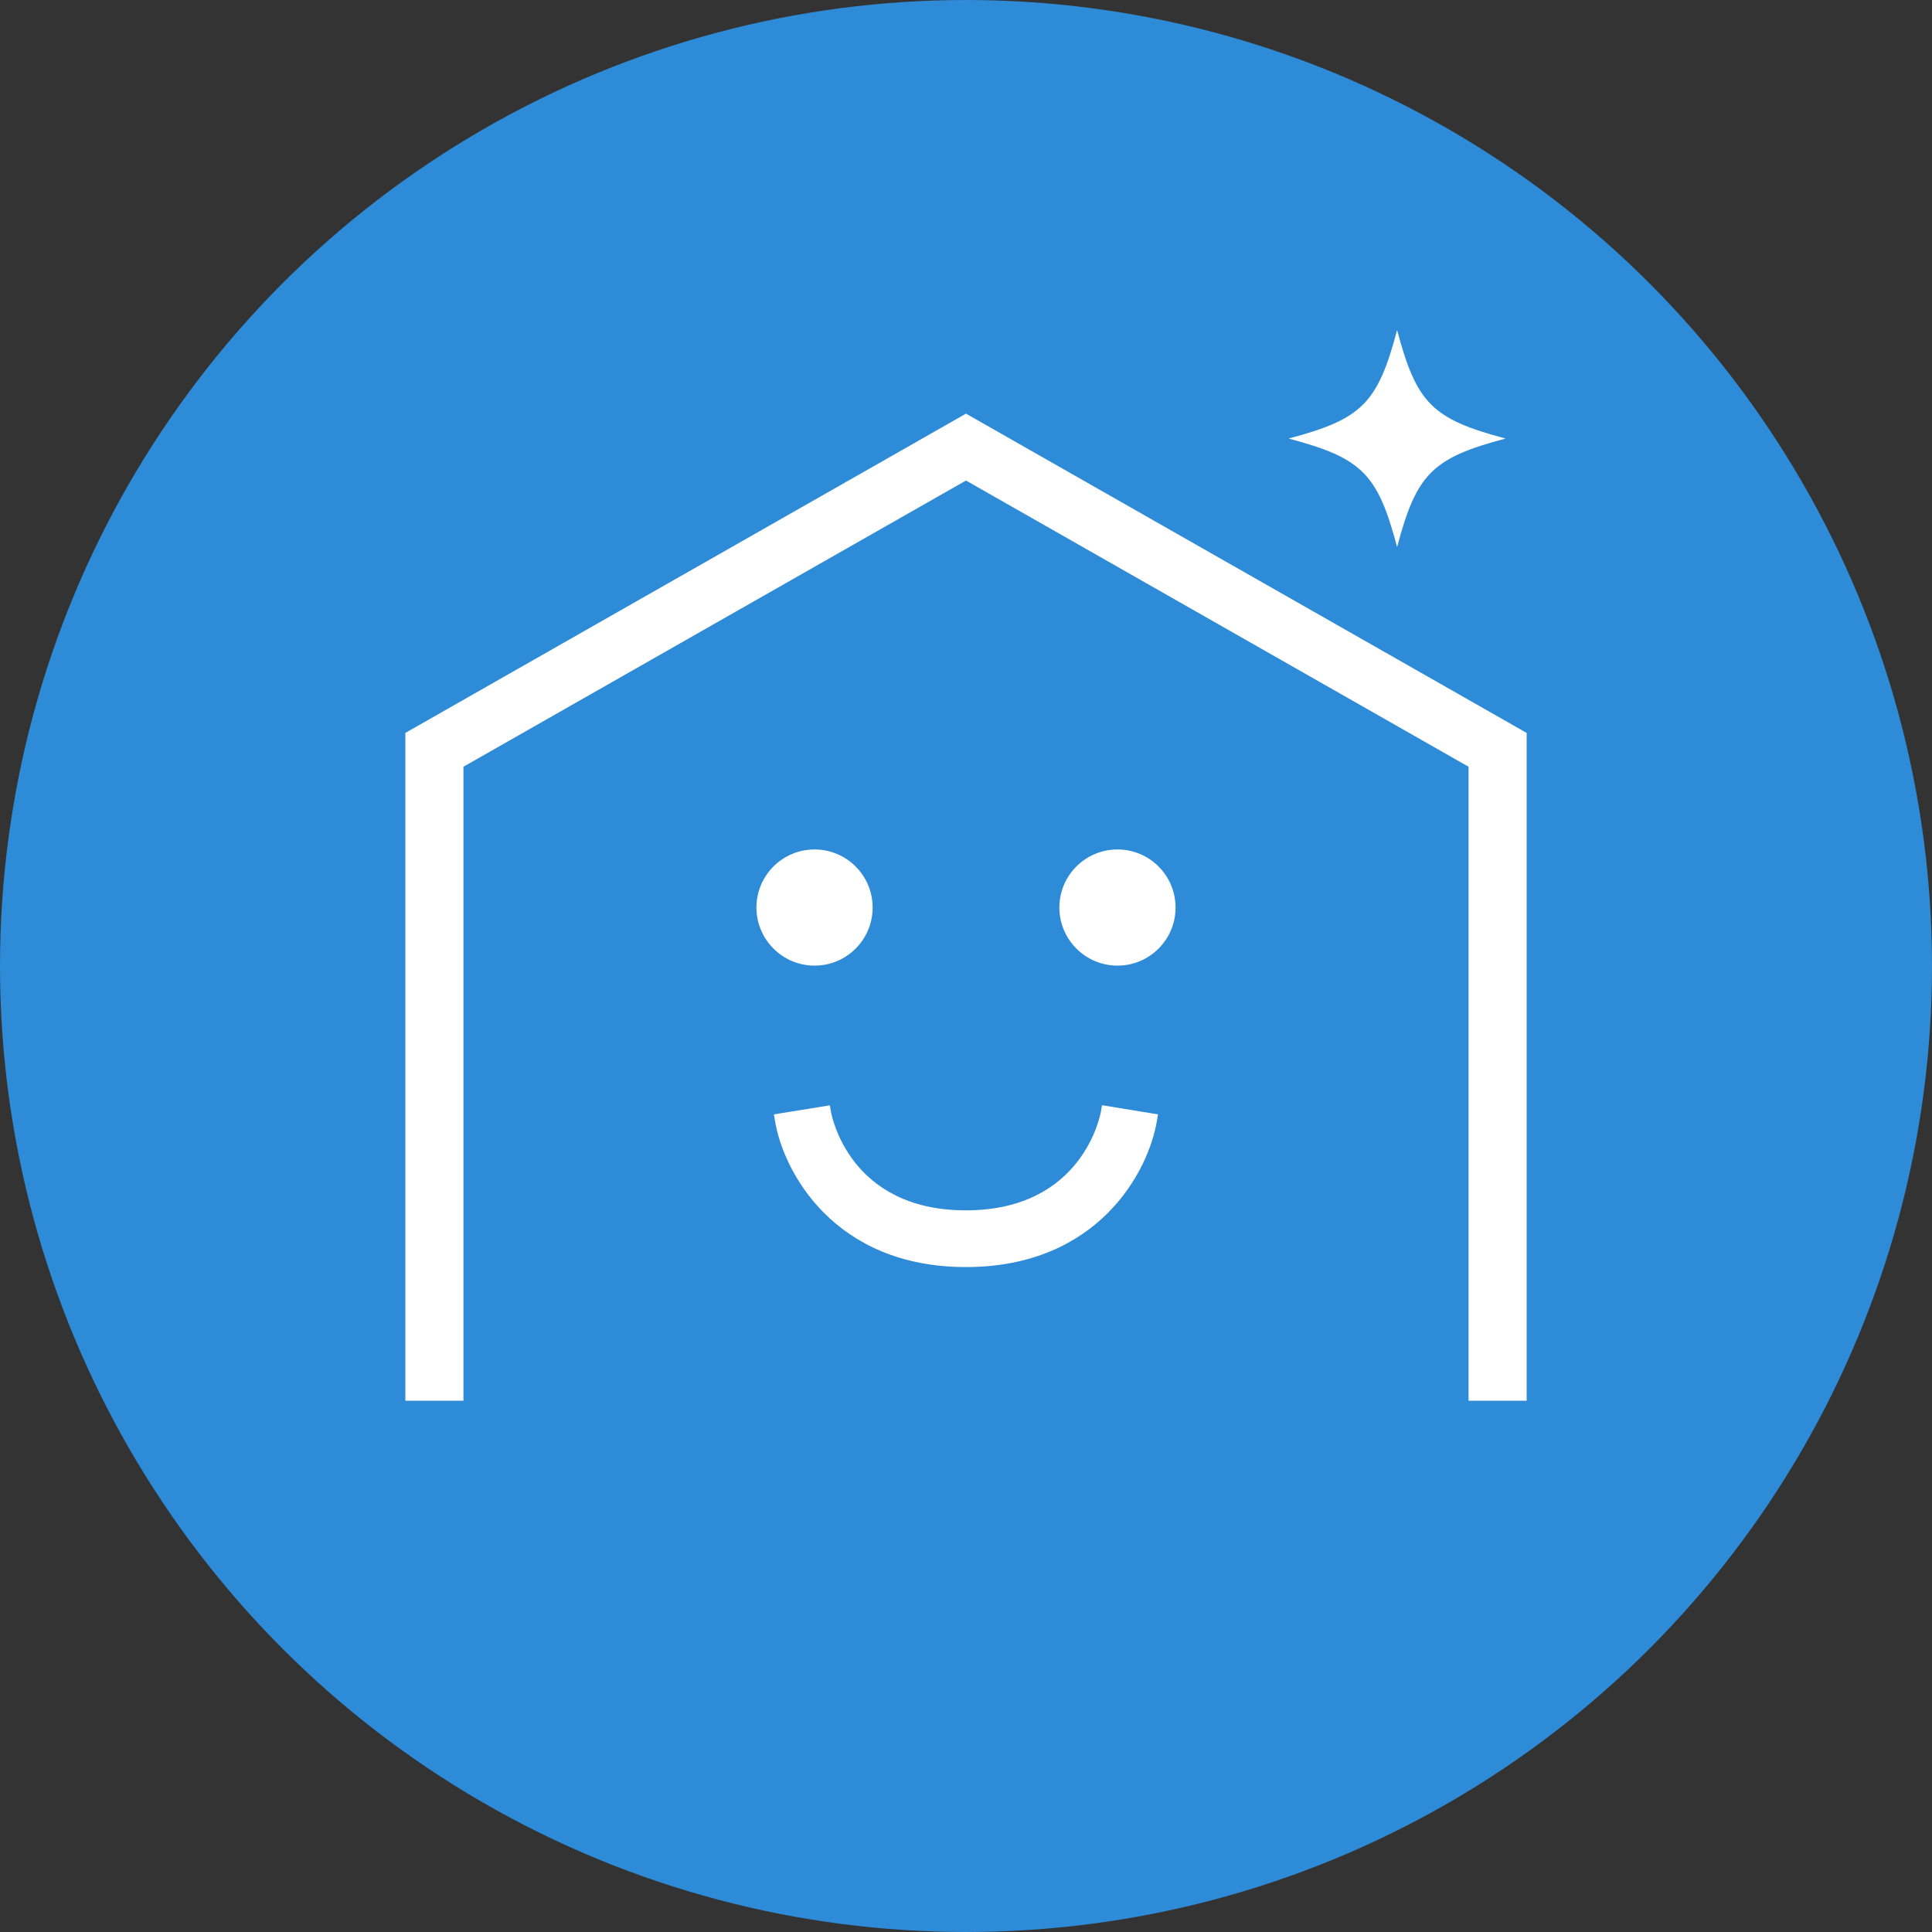
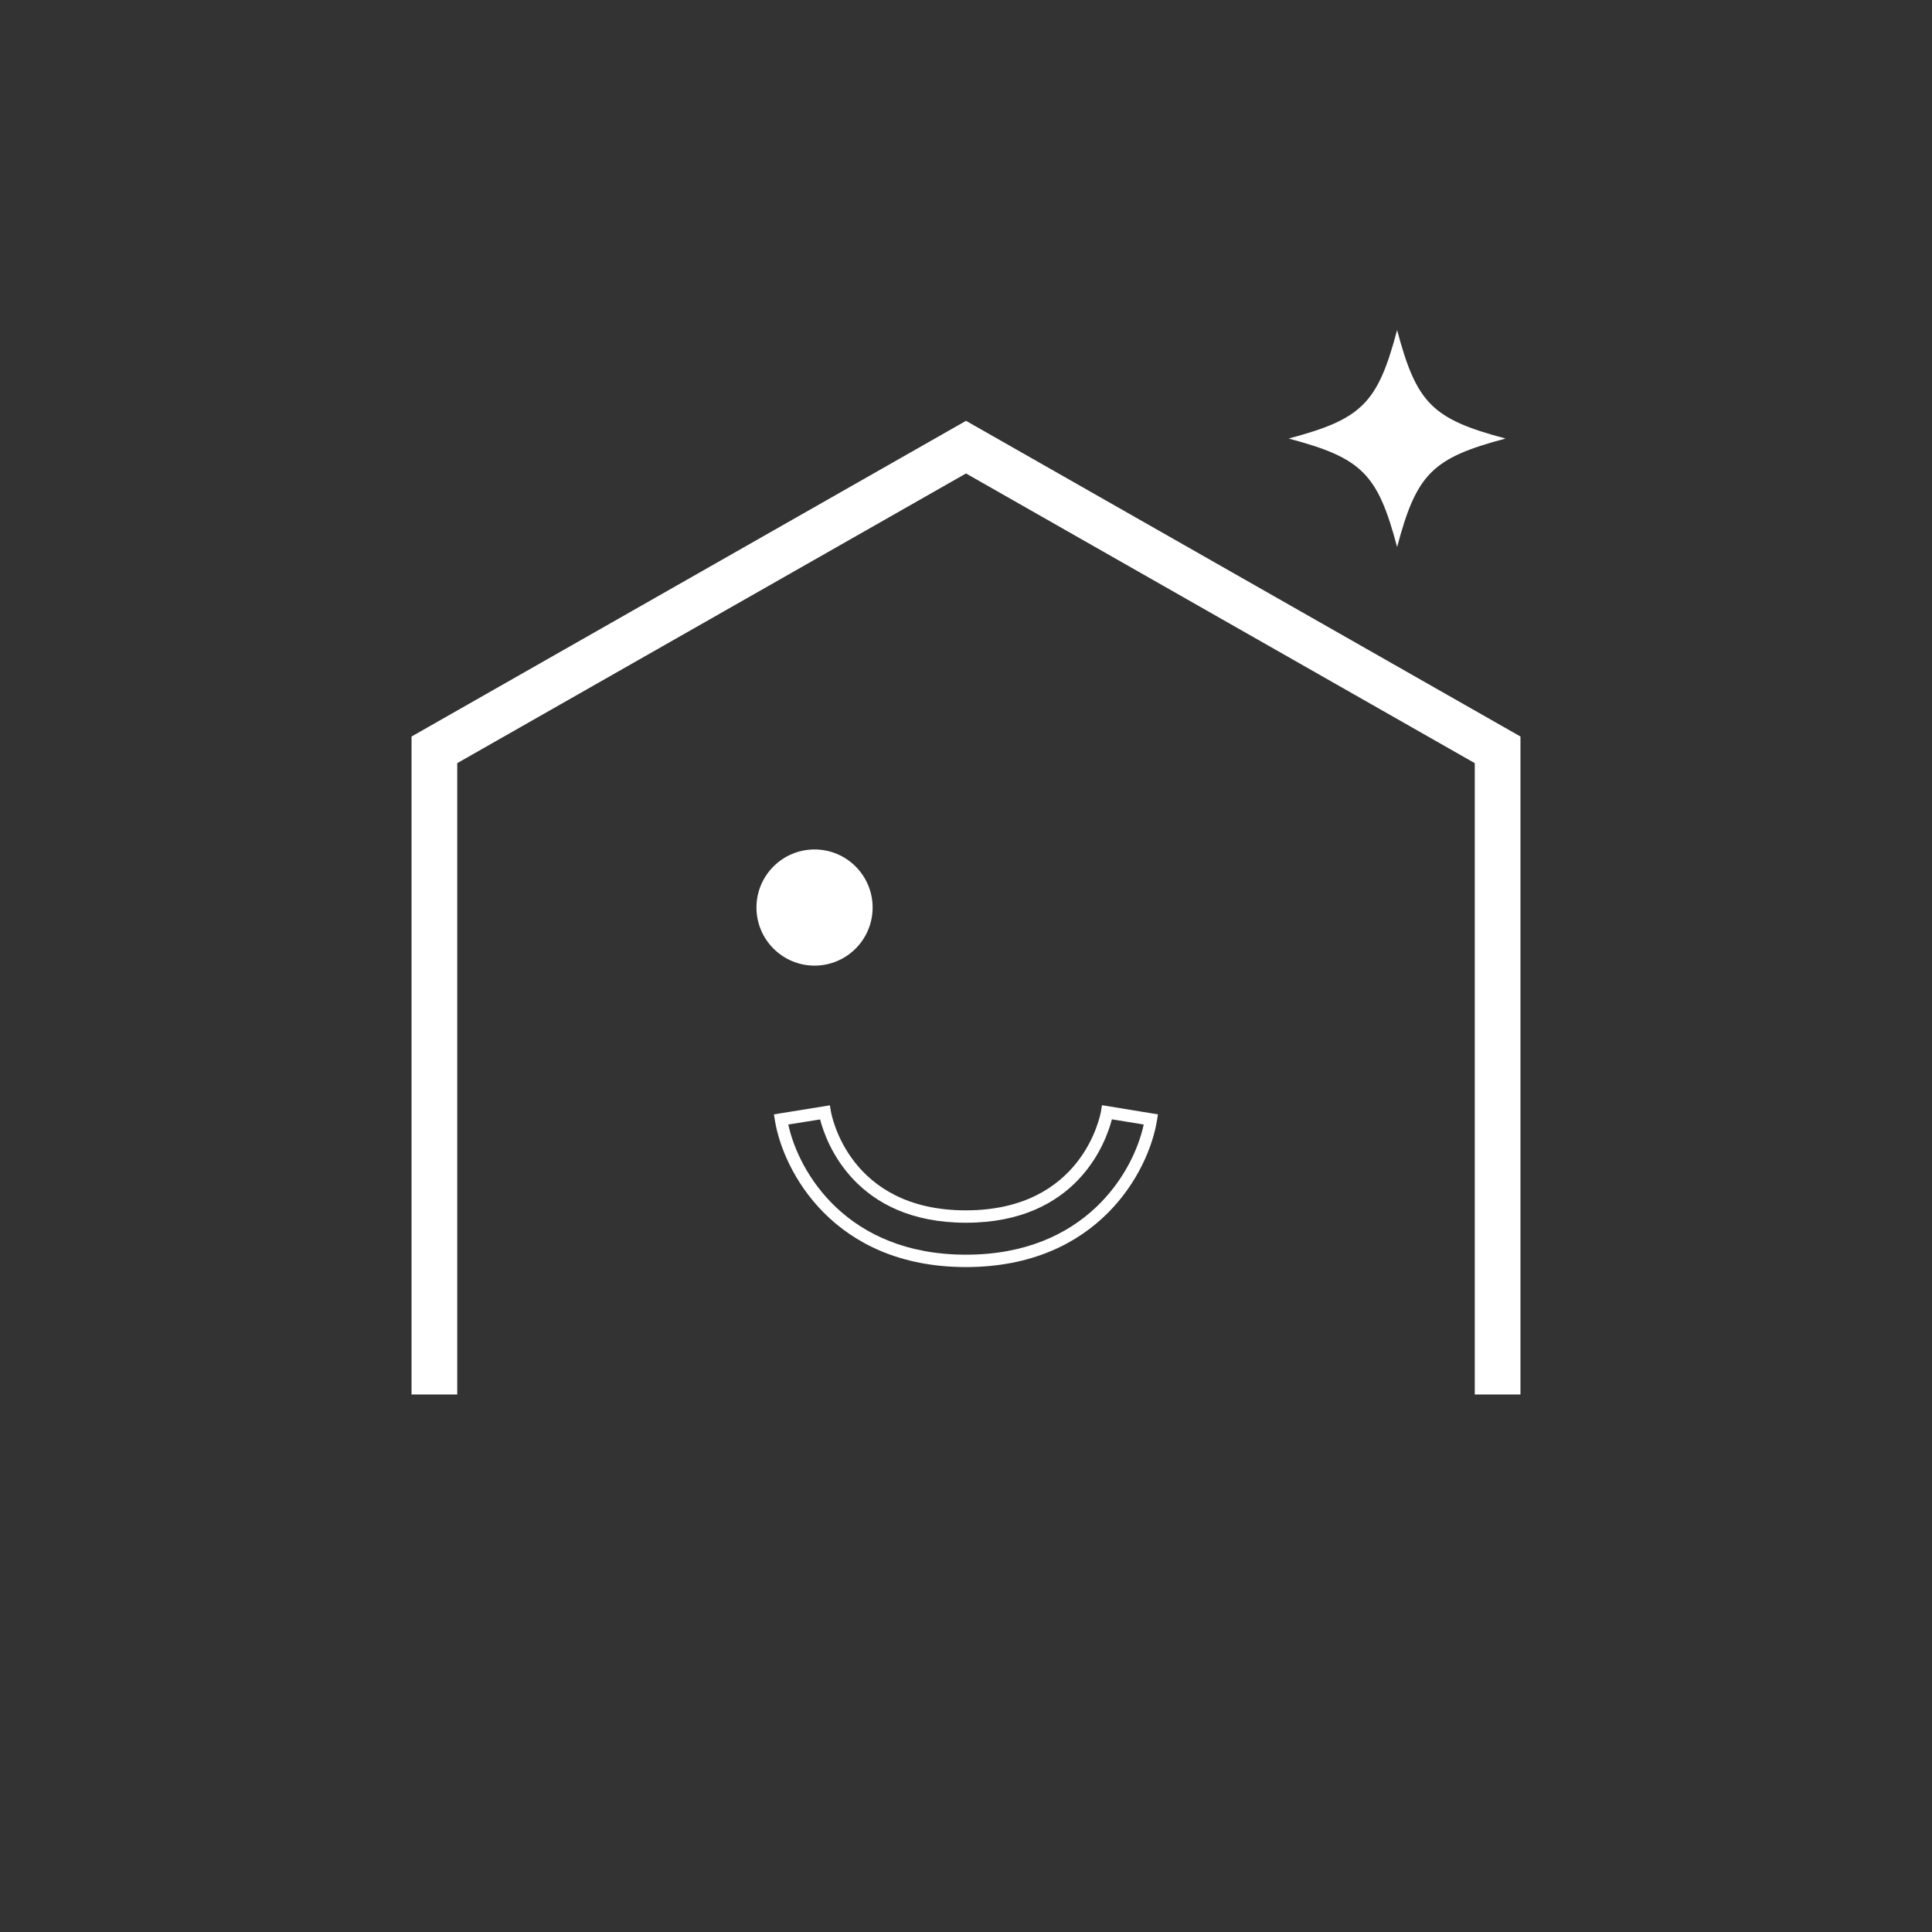
<svg xmlns="http://www.w3.org/2000/svg" viewBox="0 0 156 156">
  <rect x="0" y="0" width="156" height="156" fill="#333333" stroke="none" />
-   <circle cx="78" cy="78" fill="#2e8bd8" r="78" />
  <g fill="#fff">
    <path d="m121.57 35.41c-5.92 1.57-7.19 2.84-8.76 8.76-1.57-5.92-2.84-7.19-8.76-8.76 5.92-1.57 7.19-2.84 8.76-8.76 1.57 5.92 2.84 7.19 8.76 8.76z" />
    <path d="m122.77 112.6h-3.69v-50.98l-41.08-23.39-41.08 23.39v50.98h-3.69v-53.13l44.77-25.49 44.77 25.49z" />
-     <path d="m123.27 113.1h-4.69v-51.19l-40.58-23.11-40.58 23.11v51.19h-4.69v-53.92l45.27-25.78 45.27 25.78zm-3.69-1h2.69v-52.34l-44.27-25.21-44.27 25.21v52.34h2.69v-50.77l41.58-23.67 41.58 23.67z" />
    <circle cx="65.77" cy="73.29" r="4.19" />
    <path d="m65.77 77.97c-2.58 0-4.69-2.1-4.69-4.69s2.1-4.69 4.69-4.69 4.69 2.1 4.69 4.69-2.1 4.69-4.69 4.69zm0-8.37c-2.03 0-3.69 1.65-3.69 3.69s1.65 3.69 3.69 3.69 3.69-1.65 3.69-3.69-1.65-3.69-3.69-3.69z" />
-     <circle cx="90.23" cy="73.29" r="4.19" />
-     <path d="m90.23 77.97c-2.58 0-4.69-2.1-4.69-4.69s2.1-4.69 4.69-4.69 4.69 2.1 4.69 4.69-2.1 4.69-4.69 4.69zm0-8.37c-2.03 0-3.69 1.65-3.69 3.69s1.65 3.69 3.69 3.69 3.69-1.65 3.69-3.69-1.65-3.69-3.69-3.69z" />
-     <path d="m78 101.81c-10.36 0-14.3-7.47-14.94-11.42l3.54-.57c.06.33 1.56 8.41 11.4 8.41s11.34-8.07 11.4-8.41l3.54.58c-.64 3.95-4.58 11.42-14.94 11.42z" />
    <path d="m78 102.31c-10.69 0-14.77-7.75-15.43-11.84l-.08-.49 4.52-.73.08.49c.06.33 1.48 7.99 10.9 7.99s10.85-7.67 10.91-8l.08-.49 4.52.74-.08.49c-.66 4.1-4.74 11.84-15.43 11.84zm-14.35-11.51c.85 3.9 4.75 10.51 14.35 10.51s13.51-6.61 14.35-10.51l-2.57-.42c-.48 1.86-2.82 8.35-11.78 8.35s-11.3-6.48-11.78-8.34z" />
  </g>
</svg>